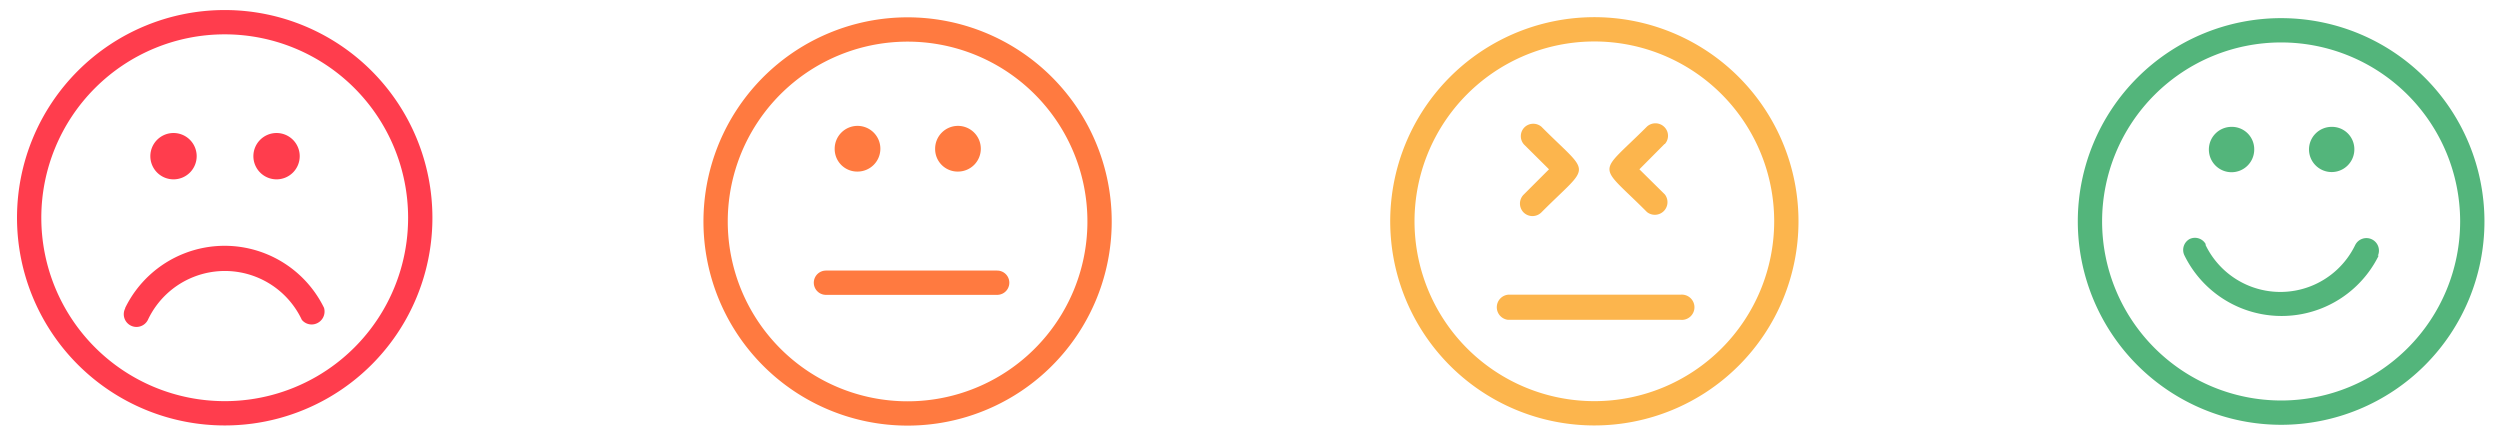
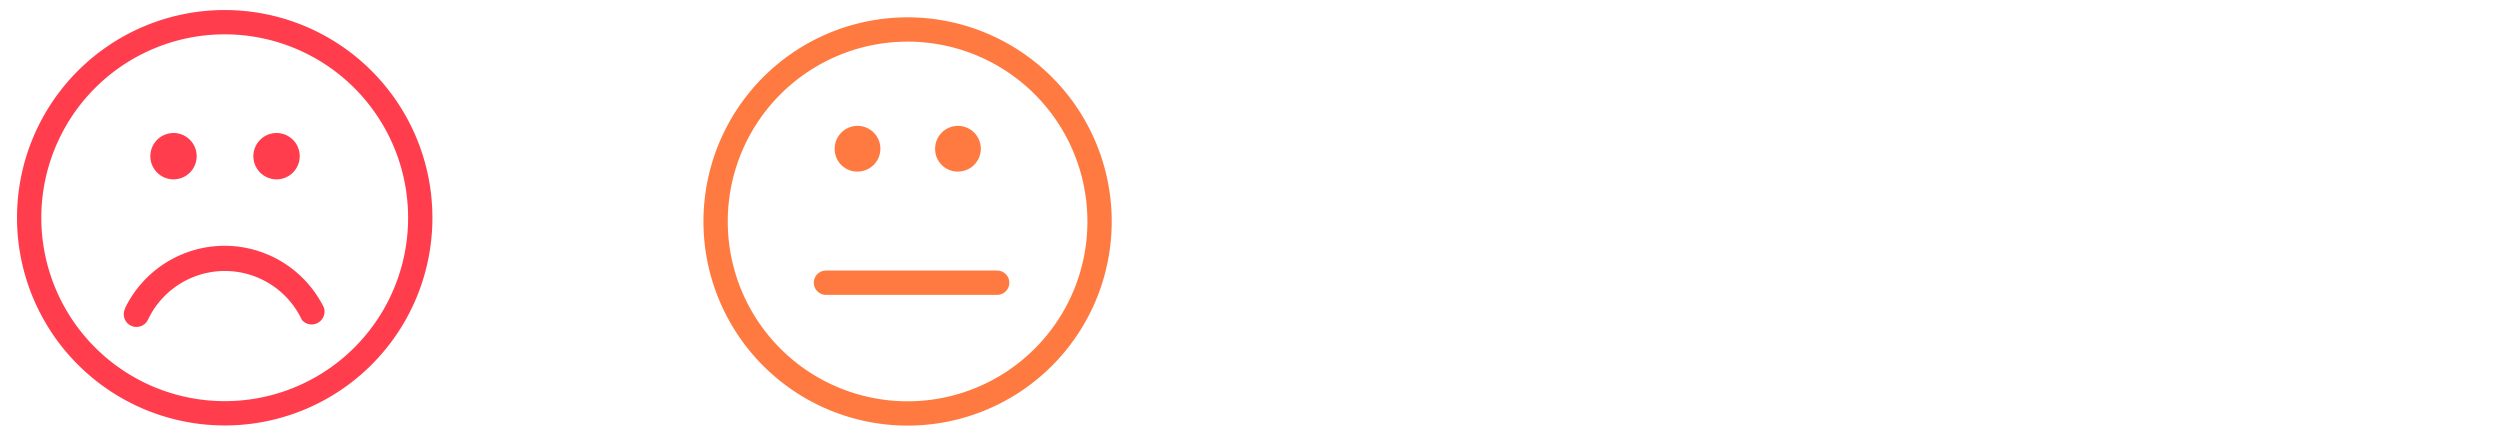
<svg xmlns="http://www.w3.org/2000/svg" id="Layer_1" data-name="Layer 1" viewBox="0 0 154.31 27.33">
  <defs>
    <style>.cls-1,.cls-3,.cls-5,.cls-7,.cls-8{fill:none;stroke-miterlimit:10;stroke-width:1.5px;}.cls-1{stroke:#ff3d4d;}.cls-2{fill:#ff3d4d;}.cls-3{stroke:#53b57b;}.cls-4{fill:#53b57b;}.cls-5,.cls-7{stroke:#ff7a40;}.cls-6{fill:#ff7a40;}.cls-7{stroke-linecap:round;}.cls-8{stroke:#fcb54d;}.cls-9{fill:#fcb54d;}</style>
  </defs>
  <path class="cls-1" d="M13.87,25.51A12.07,12.07,0,1,1,25.94,13.44h0A12.06,12.06,0,0,1,13.88,25.51Z" />
  <path class="cls-2" d="M15.64,9.65a1.43,1.43,0,1,1,1.44,1.42h0A1.43,1.43,0,0,1,15.64,9.65ZM7.73,19A6.83,6.83,0,0,1,20,19a.8.8,0,0,1-.56,1,.78.78,0,0,1-.81-.26,5.25,5.25,0,0,0-9.5,0,.78.78,0,1,1-1.41-.69h0ZM9.28,9.65a1.43,1.43,0,1,1,1.44,1.42h0A1.43,1.43,0,0,1,9.28,9.65Z" />
-   <path class="cls-3" d="M129,13.66a11.8,11.8,0,1,1,11.8,11.81h0A11.81,11.81,0,0,1,129,13.66Z" />
-   <path class="cls-4" d="M142.52,9.23a1.4,1.4,0,0,1,1.4-1.4,1.38,1.38,0,0,1,1.4,1.39,1.4,1.4,0,1,1-2.8,0Zm4.31,6.53a6.68,6.68,0,0,1-12,0,.77.77,0,0,1,.31-1,.76.76,0,0,1,1,.3l0,.07a5.13,5.13,0,0,0,9.23,0,.77.77,0,1,1,1.39.68ZM136.34,9.23a1.4,1.4,0,0,1,1.4-1.4,1.38,1.38,0,0,1,1.4,1.39,1.4,1.4,0,0,1-1.4,1.41h0A1.4,1.4,0,0,1,136.34,9.23Z" />
  <path class="cls-5" d="M44.17,13.67A11.85,11.85,0,1,1,56,25.52h0A11.85,11.85,0,0,1,44.17,13.67Z" />
  <path class="cls-6" d="M57.72,9.19a1.41,1.41,0,1,1,1.42,1.4h0A1.39,1.39,0,0,1,57.72,9.19Zm-6.2,0a1.41,1.41,0,1,1,1.42,1.4h0A1.39,1.39,0,0,1,51.52,9.19Z" />
  <line class="cls-7" x1="50.98" y1="17.45" x2="61.55" y2="17.45" />
-   <path class="cls-8" d="M98.41,25.51a11.85,11.85,0,1,1,11.85-11.84h0A11.85,11.85,0,0,1,98.41,25.51Z" />
-   <path class="cls-9" d="M94.06,12l1.55-1.55L94.06,8.91a.77.77,0,0,1,.08-1.09.78.78,0,0,1,1,0c3.09,3.1,3.09,2.19,0,5.29a.78.78,0,0,1-1.1,0A.78.78,0,0,1,94.06,12Zm-1,6.19h10.66a.78.78,0,1,1,0,1.55H93.08a.78.78,0,0,1,0-1.55Zm9.68-9.3-1.55,1.56L102.76,12a.78.78,0,0,1-1.1,1.09c-3.09-3.1-3.09-2.19,0-5.28a.78.78,0,0,1,1.1.06A.76.76,0,0,1,102.76,8.89Z" />
</svg>